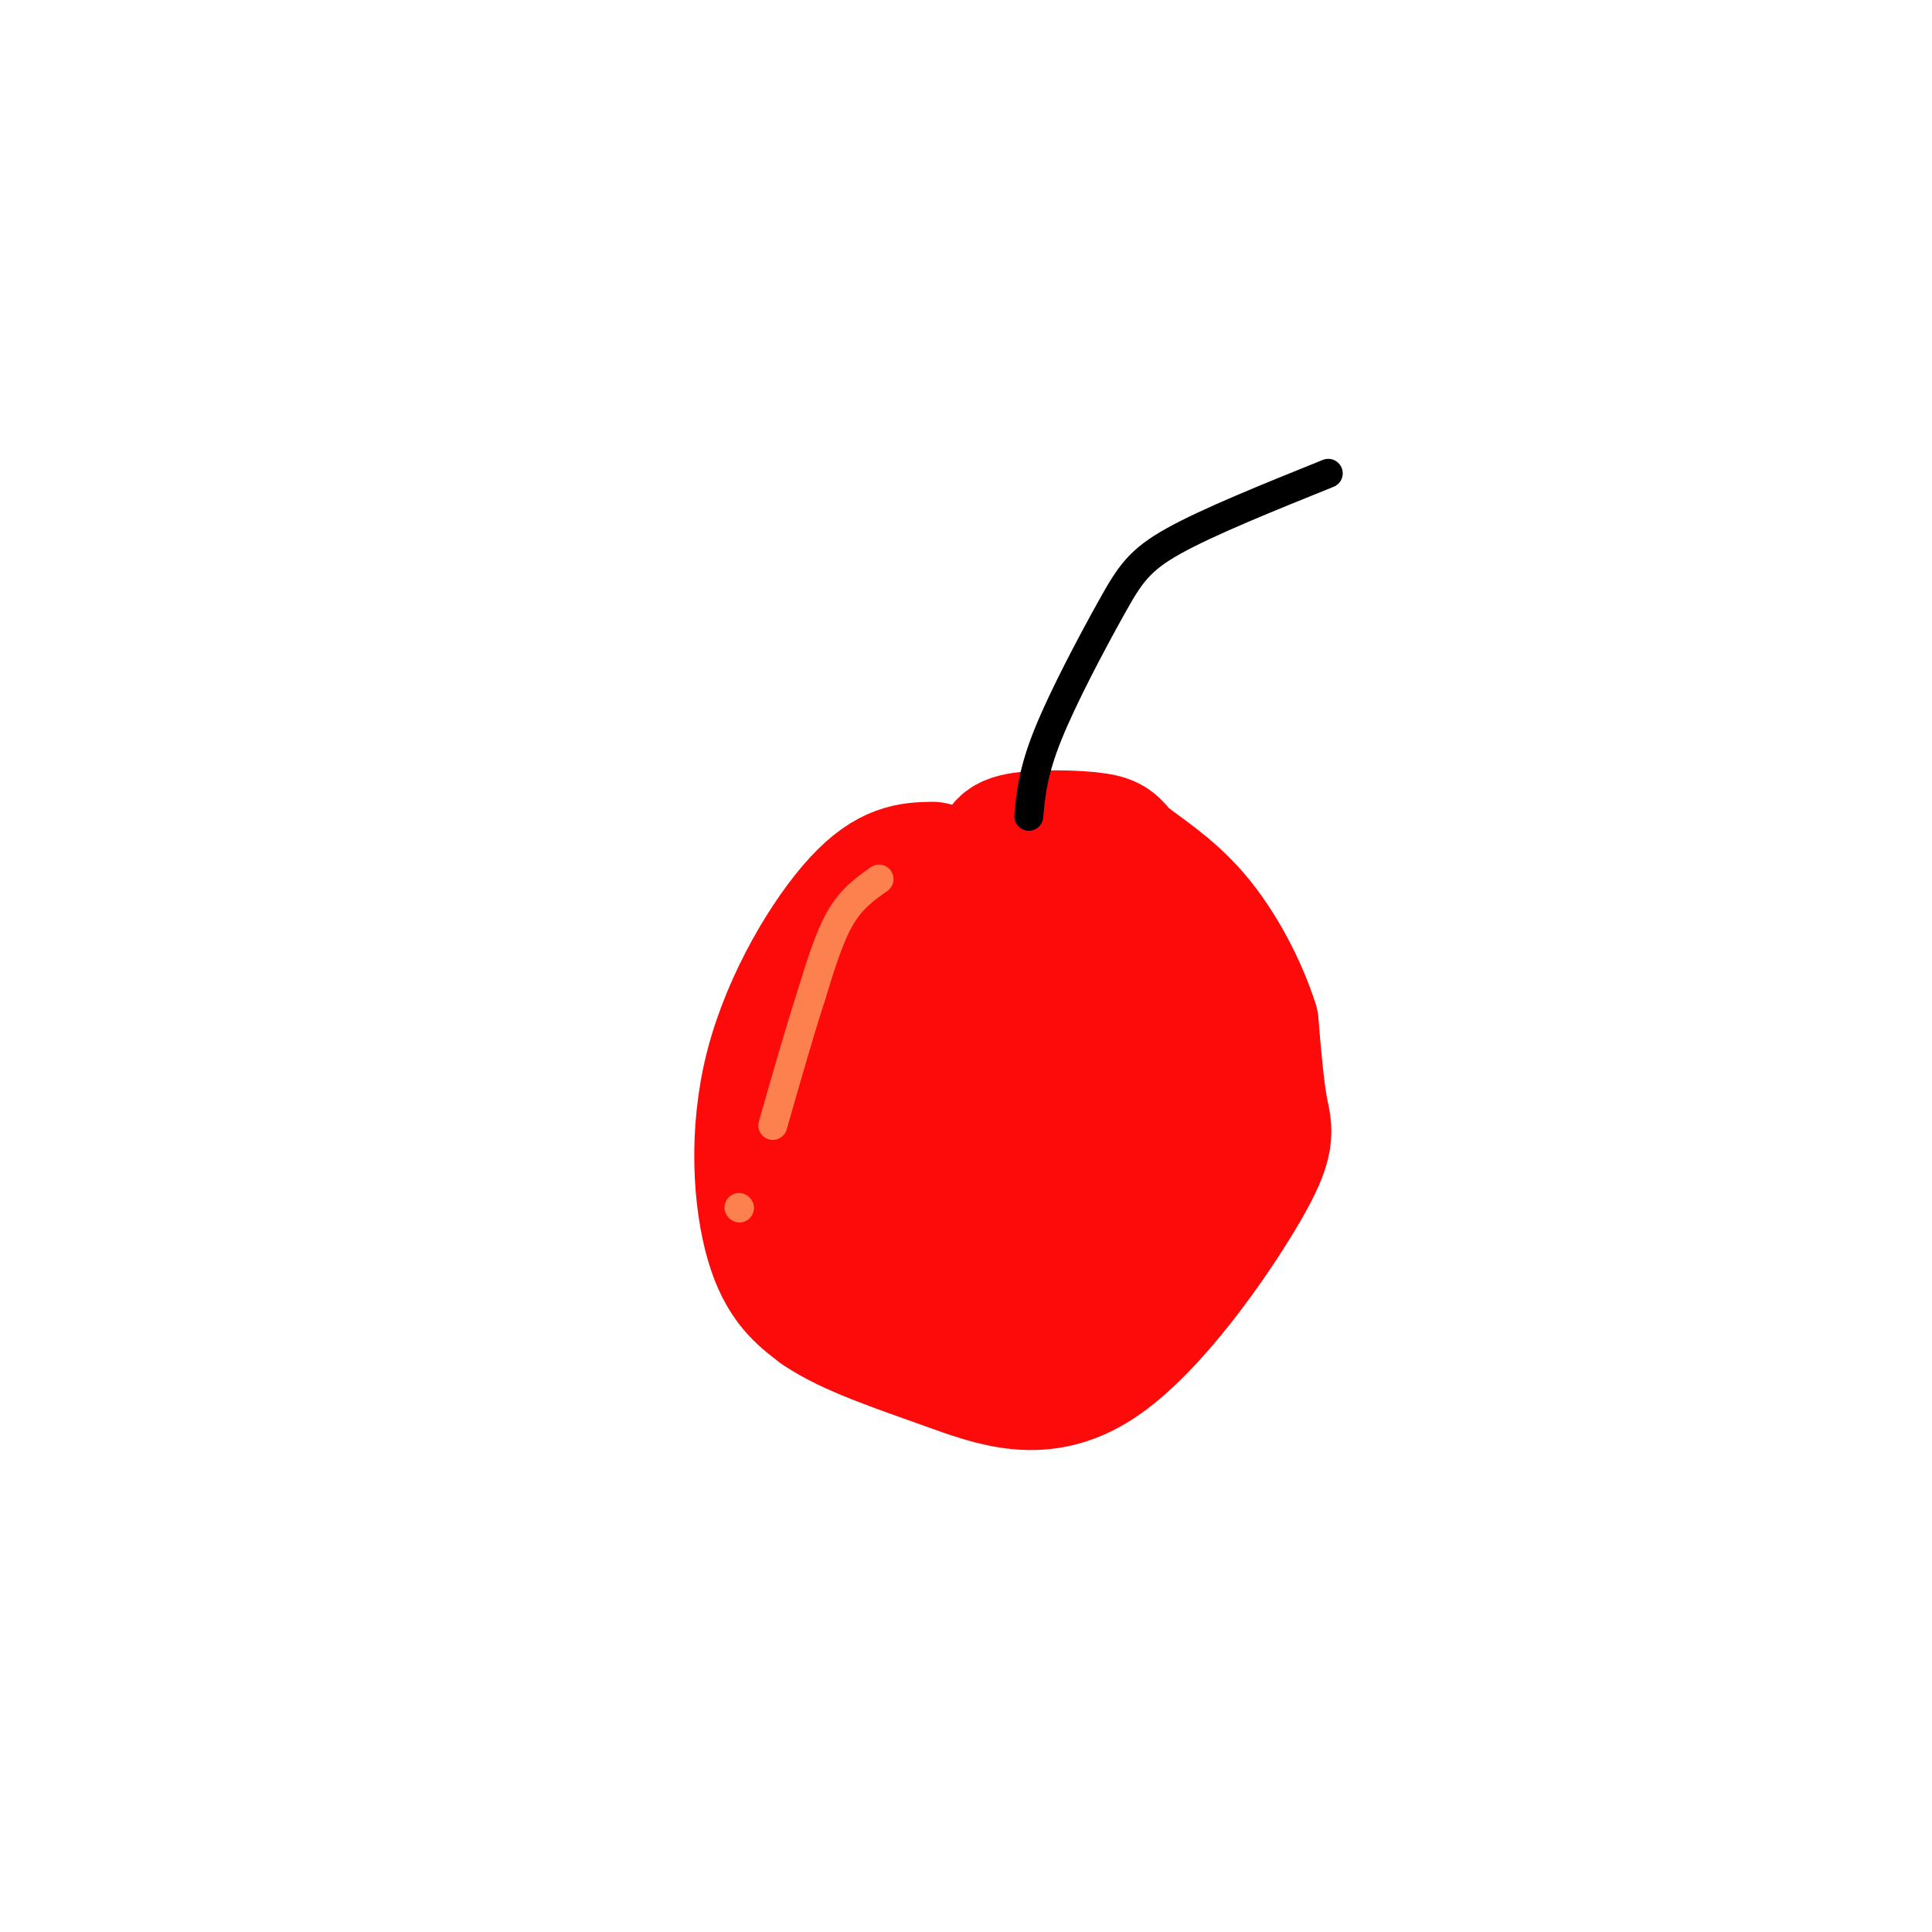
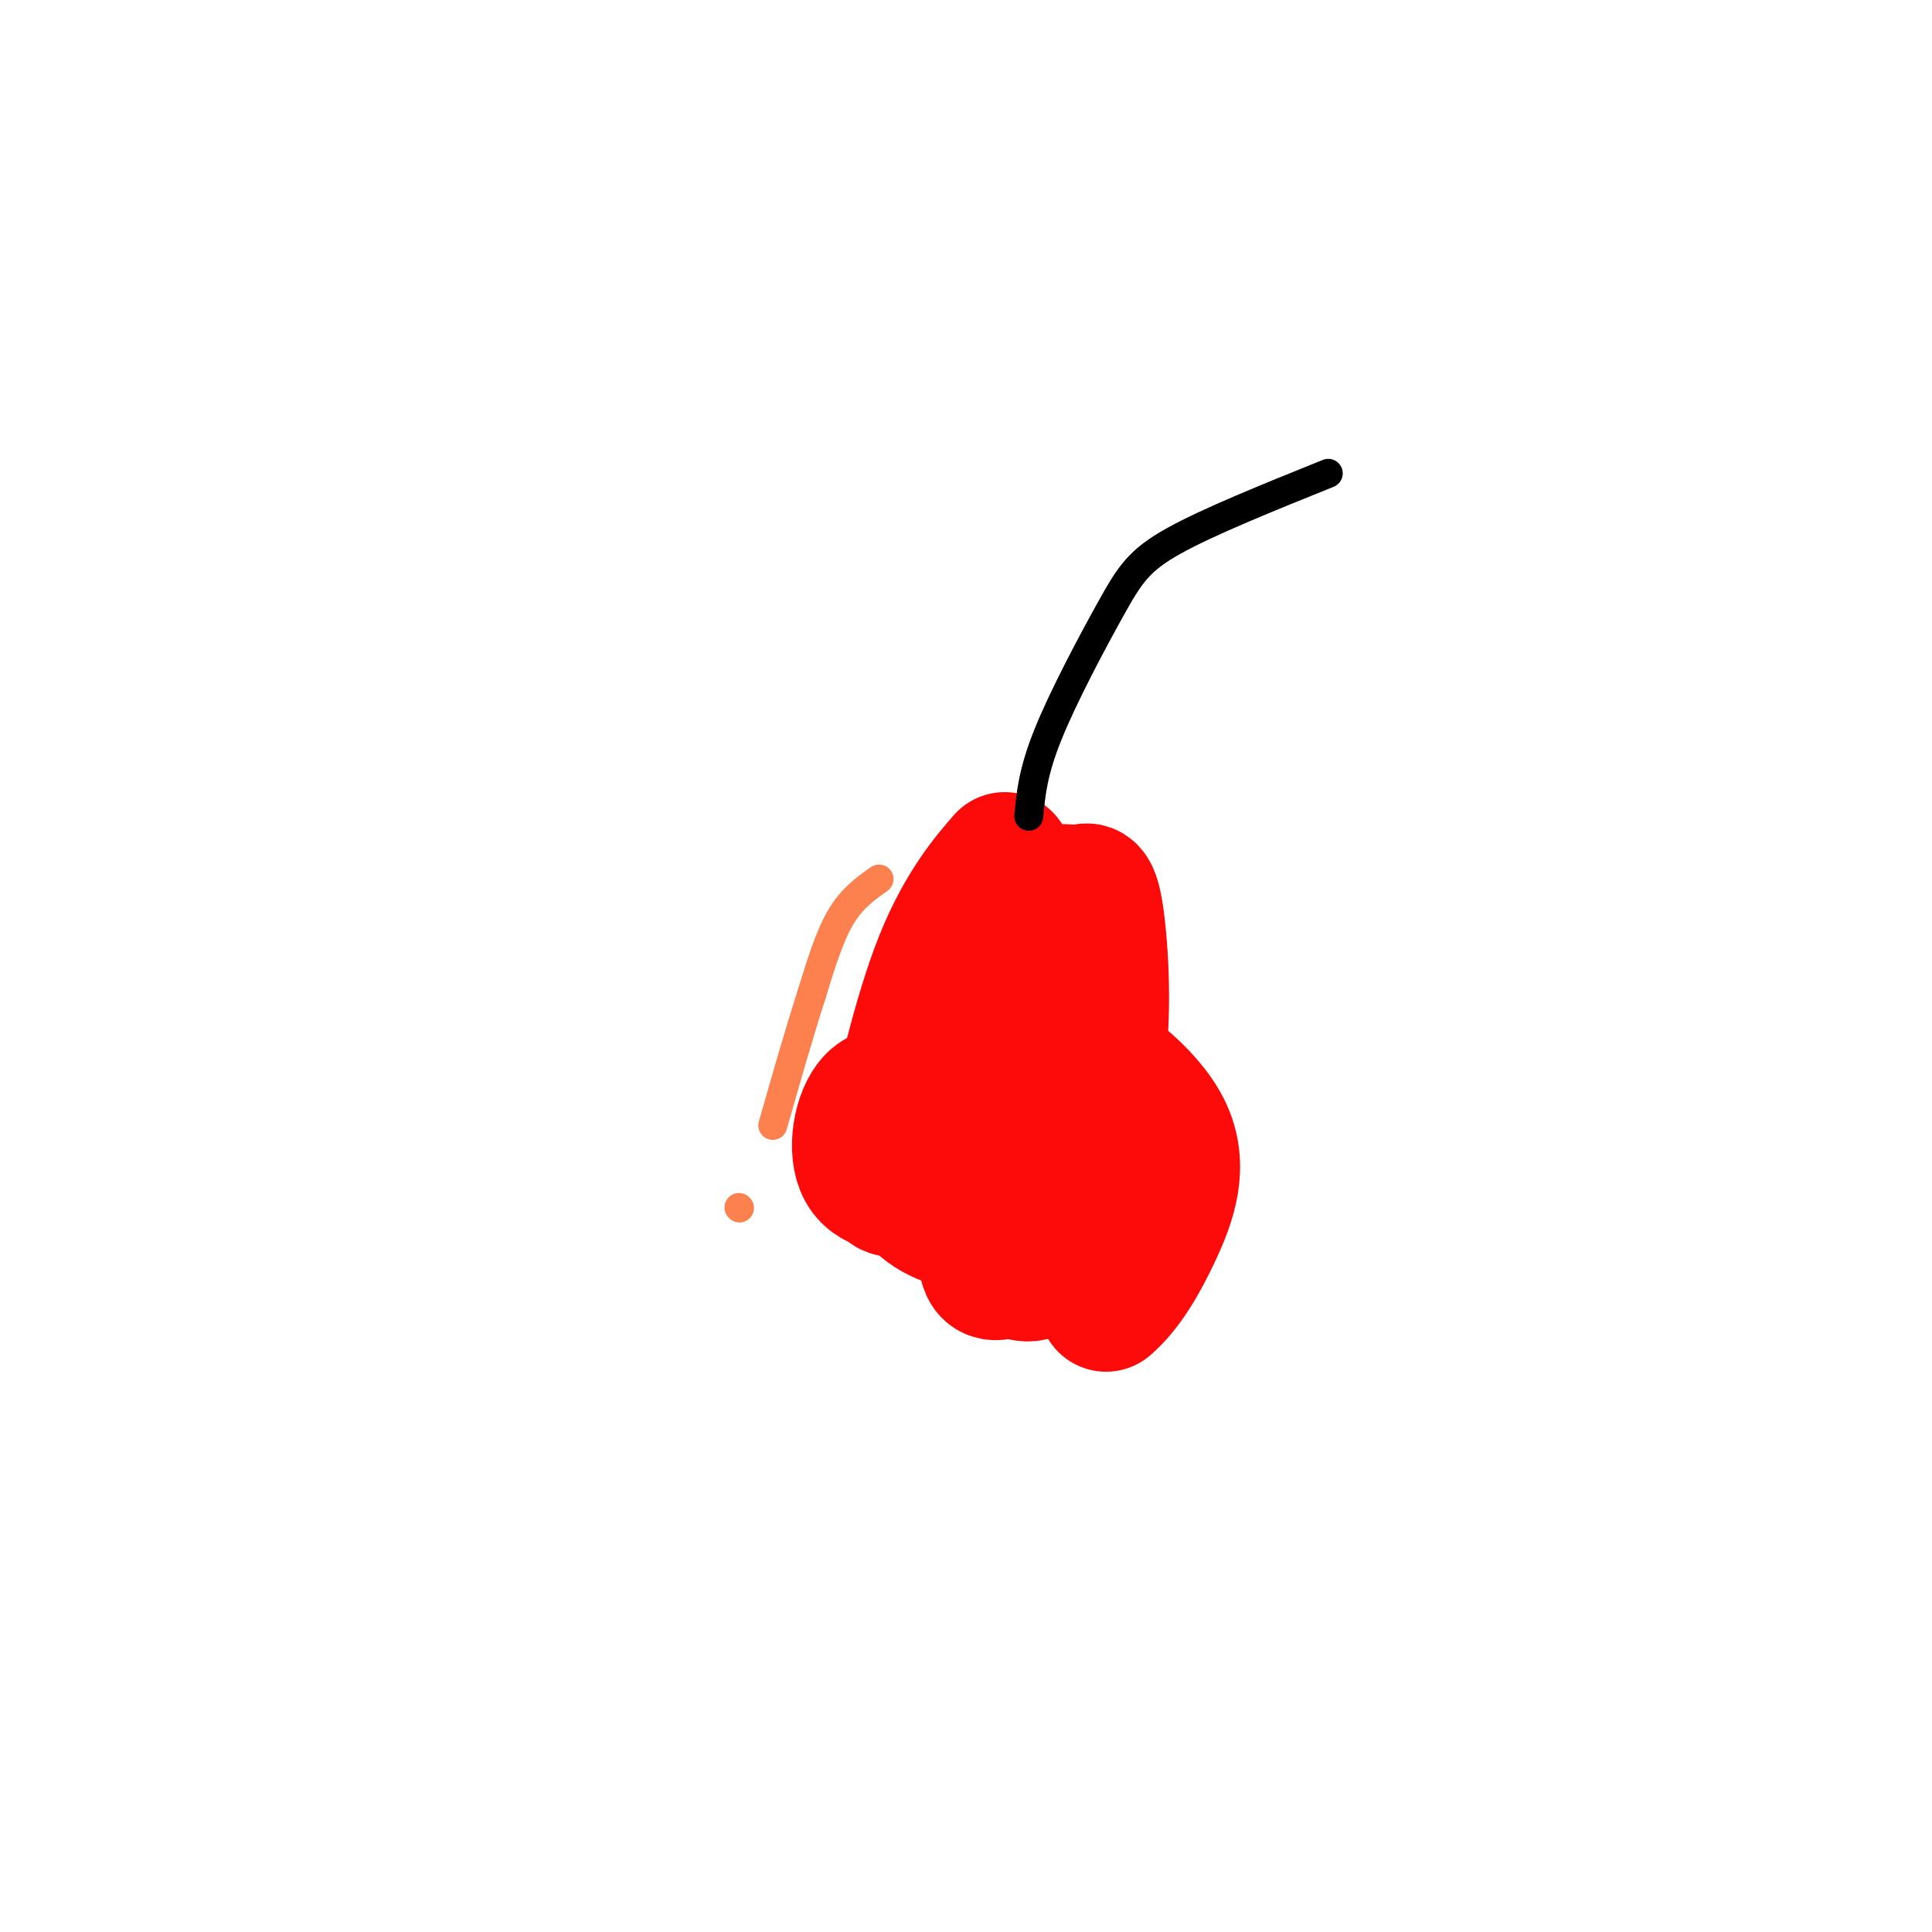
<svg xmlns="http://www.w3.org/2000/svg" viewBox="0 0 400 400" version="1.1">
  <g fill="none" stroke="#FD0A0A" stroke-width="28" stroke-linecap="round" stroke-linejoin="round">
-     <path d="M193,180c-4.363,0.101 -8.726,0.202 -15,7c-6.274,6.798 -14.458,20.292 -18,34c-3.542,13.708 -2.440,27.631 0,36c2.440,8.369 6.220,11.185 10,14" />
-     <path d="M170,271c6.023,4.126 16.081,7.440 26,11c9.919,3.560 19.700,7.367 31,0c11.300,-7.367 24.119,-25.906 30,-36c5.881,-10.094 4.823,-11.741 4,-16c-0.823,-4.259 -1.412,-11.129 -2,-18" />
-     <path d="M259,212c-2.209,-7.101 -6.733,-15.853 -12,-22c-5.267,-6.147 -11.278,-9.689 -14,-12c-2.722,-2.311 -2.156,-3.391 -6,-4c-3.844,-0.609 -12.098,-0.745 -16,0c-3.902,0.745 -3.451,2.373 -3,4" />
    <path d="M208,178c-2.818,3.254 -8.363,9.388 -13,21c-4.637,11.612 -8.367,28.700 -10,36c-1.633,7.300 -1.171,4.812 0,6c1.171,1.188 3.049,6.054 7,9c3.951,2.946 9.976,3.973 16,5" />
-     <path d="M208,255c5.045,0.894 9.658,0.630 13,1c3.342,0.370 5.414,1.374 7,-6c1.586,-7.374 2.686,-23.126 4,-32c1.314,-8.874 2.841,-10.869 -2,-12c-4.841,-1.131 -16.050,-1.399 -22,1c-5.950,2.399 -6.641,7.463 -8,16c-1.359,8.537 -3.385,20.546 -4,30c-0.615,9.454 0.181,16.353 4,20c3.819,3.647 10.663,4.042 16,3c5.337,-1.042 9.169,-3.521 13,-6" />
    <path d="M229,270c3.875,-3.340 7.062,-8.691 10,-15c2.938,-6.309 5.628,-13.575 2,-21c-3.628,-7.425 -13.575,-15.007 -20,-17c-6.425,-1.993 -9.329,1.605 -12,11c-2.671,9.395 -5.108,24.586 -5,31c0.108,6.414 2.761,4.049 5,4c2.239,-0.049 4.064,2.218 7,-1c2.936,-3.218 6.982,-11.919 8,-18c1.018,-6.081 -0.991,-9.540 -3,-13" />
    <path d="M221,231c-7.027,-2.177 -23.094,-1.119 -30,-1c-6.906,0.119 -4.650,-0.699 -5,2c-0.350,2.699 -3.305,8.916 -3,12c0.305,3.084 3.869,3.036 6,0c2.131,-3.036 2.829,-9.061 1,-13c-1.829,-3.939 -6.185,-5.791 -9,-3c-2.815,2.791 -4.090,10.226 -2,14c2.090,3.774 7.545,3.887 13,4" />
    <path d="M192,246c7.603,0.649 20.109,0.271 25,0c4.891,-0.271 2.167,-0.433 3,-4c0.833,-3.567 5.224,-10.537 7,-21c1.776,-10.463 0.936,-24.418 0,-31c-0.936,-6.582 -1.968,-5.791 -3,-5" />
    <path d="M224,185c-3.571,-0.750 -11.000,-0.125 -14,-1c-3.000,-0.875 -1.571,-3.250 -5,6c-3.429,9.250 -11.714,30.125 -20,51" />
-     <path d="M175,253c0.000,0.000 7.000,6.000 7,6" />
  </g>
  <g fill="none" stroke="#000000" stroke-width="6" stroke-linecap="round" stroke-linejoin="round">
    <path d="M213,169c0.417,-4.577 0.833,-9.155 4,-17c3.167,-7.845 9.083,-18.958 13,-26c3.917,-7.042 5.833,-10.012 13,-14c7.167,-3.988 19.583,-8.994 32,-14" />
  </g>
  <g fill="none" stroke="#FC814E" stroke-width="6" stroke-linecap="round" stroke-linejoin="round">
    <path d="M182,182c-2.833,2.000 -5.667,4.000 -8,8c-2.333,4.000 -4.167,10.000 -6,16" />
    <path d="M168,206c-2.333,7.167 -5.167,17.083 -8,27" />
    <path d="M153,250c0.000,0.000 0.100,0.100 0.1,0.1" />
  </g>
</svg>